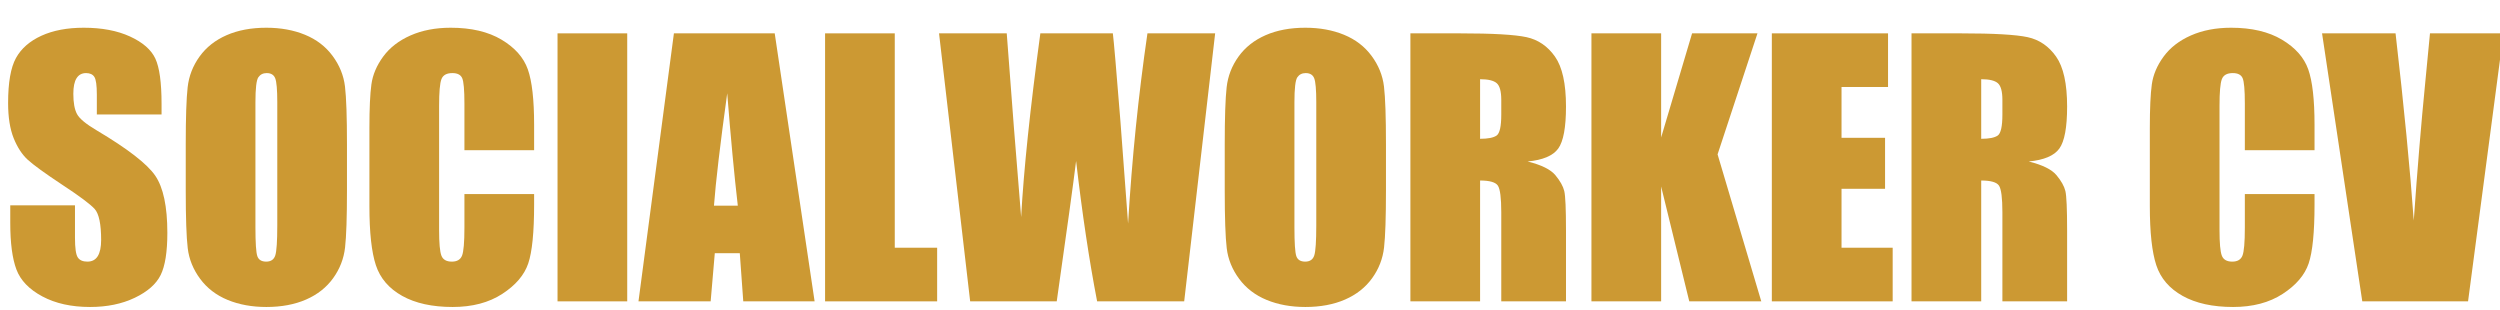
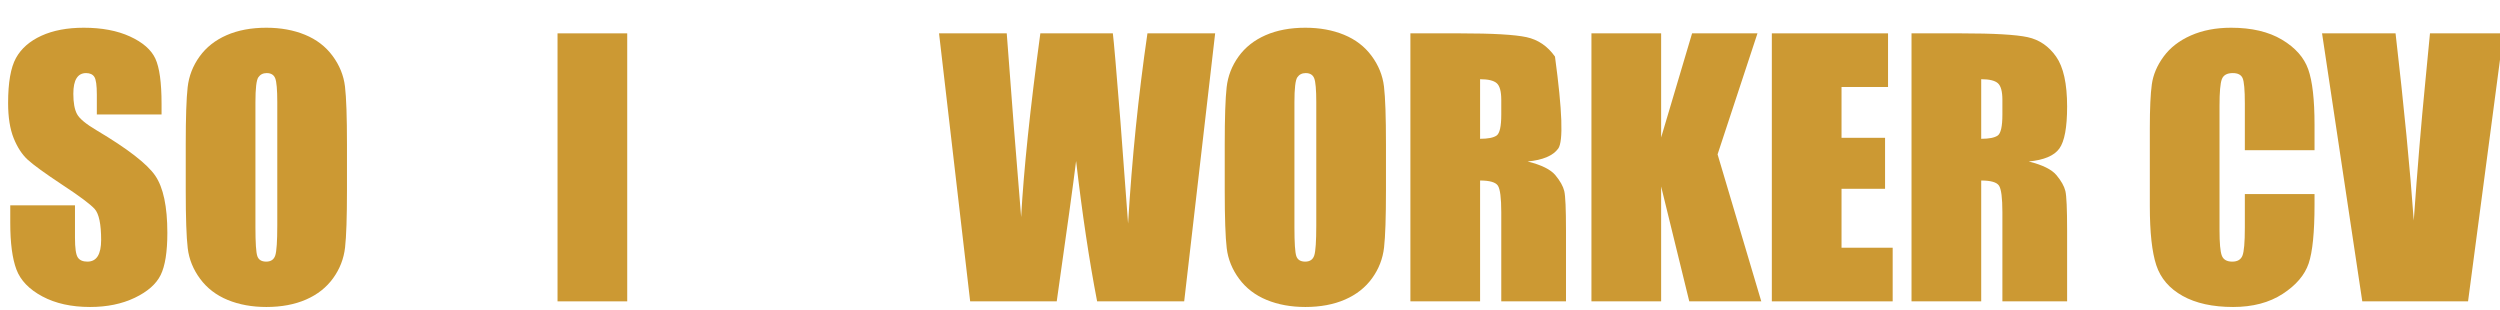
<svg xmlns="http://www.w3.org/2000/svg" width="589.011px" height="73px" viewBox="0 0 589.011 73">
  <g>
    <path d="M976 1129H585V1249Q585 1333 570.0 1356.0Q555 1379 520 1379Q482 1379 462.5 1348.0Q443 1317 443 1254Q443 1173 465 1132Q486 1091 584 1033Q865 866 938 759Q1011 652 1011 414Q1011 241 970.5 159.0Q930 77 814.0 21.5Q698 -34 544 -34Q375 -34 255.5 30.0Q136 94 99.0 193.0Q62 292 62 474V580H453V383Q453 292 469.5 266.0Q486 240 528 240Q570 240 590.5 273.0Q611 306 611 371Q611 514 572 558Q532 602 375 705Q218 809 167.0 856.0Q116 903 82.5 986.0Q49 1069 49 1198Q49 1384 96.5 1470.0Q144 1556 250.0 1604.5Q356 1653 506 1653Q670 1653 785.5 1600.0Q901 1547 938.5 1466.5Q976 1386 976 1193Z" fill="#CC9933" transform="translate(0, 71) scale(0.039, -0.039)" />
    <path d="M1046 671Q1046 427 1034.5 325.5Q1023 224 962.5 140.0Q902 56 799.0 11.0Q696 -34 559 -34Q429 -34 325.5 8.5Q222 51 159.0 136.0Q96 221 84.0 321.0Q72 421 72 671V948Q72 1192 83.5 1293.5Q95 1395 155.5 1479.0Q216 1563 319.0 1608.0Q422 1653 559 1653Q689 1653 792.5 1610.5Q896 1568 959.0 1483.0Q1022 1398 1034.0 1298.0Q1046 1198 1046 948ZM625 1203Q625 1316 612.5 1347.5Q600 1379 561 1379Q528 1379 510.5 1353.5Q493 1328 493 1203V447Q493 306 504.5 273.0Q516 240 558 240Q601 240 613.0 278.0Q625 316 625 459Z" fill="#CC9933" transform="translate(40.954, 71) scale(0.039, -0.039)" />
-     <path d="M1067 913H646V1195Q646 1318 632.5 1348.5Q619 1379 573 1379Q521 1379 507.0 1342.0Q493 1305 493 1182V430Q493 312 507.0 276.0Q521 240 570 240Q617 240 631.5 276.0Q646 312 646 445V648H1067V585Q1067 334 1031.5 229.0Q996 124 874.5 45.0Q753 -34 575 -34Q390 -34 270.0 33.0Q150 100 111.0 218.5Q72 337 72 575V1048Q72 1223 84.0 1310.5Q96 1398 155.5 1479.0Q215 1560 320.5 1606.5Q426 1653 563 1653Q749 1653 870.0 1581.0Q991 1509 1029.0 1401.5Q1067 1294 1067 1067Z" fill="#CC9933" transform="translate(84.227, 71) scale(0.039, -0.039)" />
    <path d="M505 1619V0H84V1619Z" fill="#CC9933" transform="translate(128.081, 71) scale(0.039, -0.039)" />
-     <path d="M811 1619 1052 0H621L600 291H449L424 0H-12L202 1619ZM588 578Q556 853 524 1257Q460 793 444 578Z" fill="#CC9933" transform="translate(150.898, 71) scale(0.039, -0.039)" />
-     <path d="M505 1619V324H761V0H84V1619Z" fill="#CC9933" transform="translate(191.116, 71) scale(0.039, -0.039)" />
    <path d="M1668 1619 1481 0H955Q883 373 828 848Q803 645 711 0H188L0 1619H409L452 1054L496 509Q519 932 612 1619H1050Q1059 1548 1096 1085L1142 470Q1177 1057 1259 1619Z" fill="#CC9933" transform="translate(221.242, 71) scale(0.039, -0.039)" />
    <path d="M1046 671Q1046 427 1034.5 325.5Q1023 224 962.5 140.0Q902 56 799.0 11.0Q696 -34 559 -34Q429 -34 325.5 8.5Q222 51 159.0 136.0Q96 221 84.0 321.0Q72 421 72 671V948Q72 1192 83.5 1293.5Q95 1395 155.5 1479.0Q216 1563 319.0 1608.0Q422 1653 559 1653Q689 1653 792.5 1610.5Q896 1568 959.0 1483.0Q1022 1398 1034.0 1298.0Q1046 1198 1046 948ZM625 1203Q625 1316 612.5 1347.5Q600 1379 561 1379Q528 1379 510.5 1353.5Q493 1328 493 1203V447Q493 306 504.5 273.0Q516 240 558 240Q601 240 613.0 278.0Q625 316 625 459Z" fill="#CC9933" transform="translate(285.746, 71) scale(0.039, -0.039)" />
-     <path d="M84 1619H382Q680 1619 785.5 1596.0Q891 1573 957.5 1478.5Q1024 1384 1024 1177Q1024 988 977.0 923.0Q930 858 792 845Q917 814 960.0 762.0Q1003 710 1013.5 666.5Q1024 623 1024 427V0H633V538Q633 668 612.5 699.0Q592 730 505 730V0H84ZM505 1342V982Q576 982 604.5 1001.5Q633 1021 633 1128V1217Q633 1294 605.5 1318.0Q578 1342 505 1342Z" fill="#CC9933" transform="translate(329.02, 71) scale(0.039, -0.039)" />
+     <path d="M84 1619H382Q680 1619 785.5 1596.0Q891 1573 957.5 1478.5Q1024 988 977.0 923.0Q930 858 792 845Q917 814 960.0 762.0Q1003 710 1013.5 666.5Q1024 623 1024 427V0H633V538Q633 668 612.5 699.0Q592 730 505 730V0H84ZM505 1342V982Q576 982 604.5 1001.5Q633 1021 633 1128V1217Q633 1294 605.5 1318.0Q578 1342 505 1342Z" fill="#CC9933" transform="translate(329.02, 71) scale(0.039, -0.039)" />
    <path d="M1087 1619 846 888 1110 0H675L505 694V0H84V1619H505V990L692 1619Z" fill="#CC9933" transform="translate(371.675, 71) scale(0.039, -0.039)" />
    <path d="M84 1619H786V1295H505V988H768V680H505V324H814V0H84Z" fill="#CC9933" transform="translate(414.176, 71) scale(0.039, -0.039)" />
    <path d="M84 1619H382Q680 1619 785.5 1596.0Q891 1573 957.5 1478.5Q1024 1384 1024 1177Q1024 988 977.0 923.0Q930 858 792 845Q917 814 960.0 762.0Q1003 710 1013.5 666.5Q1024 623 1024 427V0H633V538Q633 668 612.5 699.0Q592 730 505 730V0H84ZM505 1342V982Q576 982 604.5 1001.5Q633 1021 633 1128V1217Q633 1294 605.5 1318.0Q578 1342 505 1342Z" fill="#CC9933" transform="translate(447.086, 71) scale(0.039, -0.039)" />
    <path d="M1067 913H646V1195Q646 1318 632.5 1348.5Q619 1379 573 1379Q521 1379 507.0 1342.0Q493 1305 493 1182V430Q493 312 507.0 276.0Q521 240 570 240Q617 240 631.5 276.0Q646 312 646 445V648H1067V585Q1067 334 1031.5 229.0Q996 124 874.5 45.0Q753 -34 575 -34Q390 -34 270.0 33.0Q150 100 111.0 218.5Q72 337 72 575V1048Q72 1223 84.0 1310.5Q96 1398 155.5 1479.0Q215 1560 320.5 1606.5Q426 1653 563 1653Q749 1653 870.0 1581.0Q991 1509 1029.0 1401.5Q1067 1294 1067 1067Z" fill="#CC9933" transform="translate(503.701, 71) scale(0.039, -0.039)" />
    <path d="M1084 1619 870 0H231L-12 1619H432Q509 950 542 488Q575 955 611 1318L640 1619Z" fill="#CC9933" transform="translate(547.555, 71) scale(0.039, -0.039)" />
  </g>
</svg>